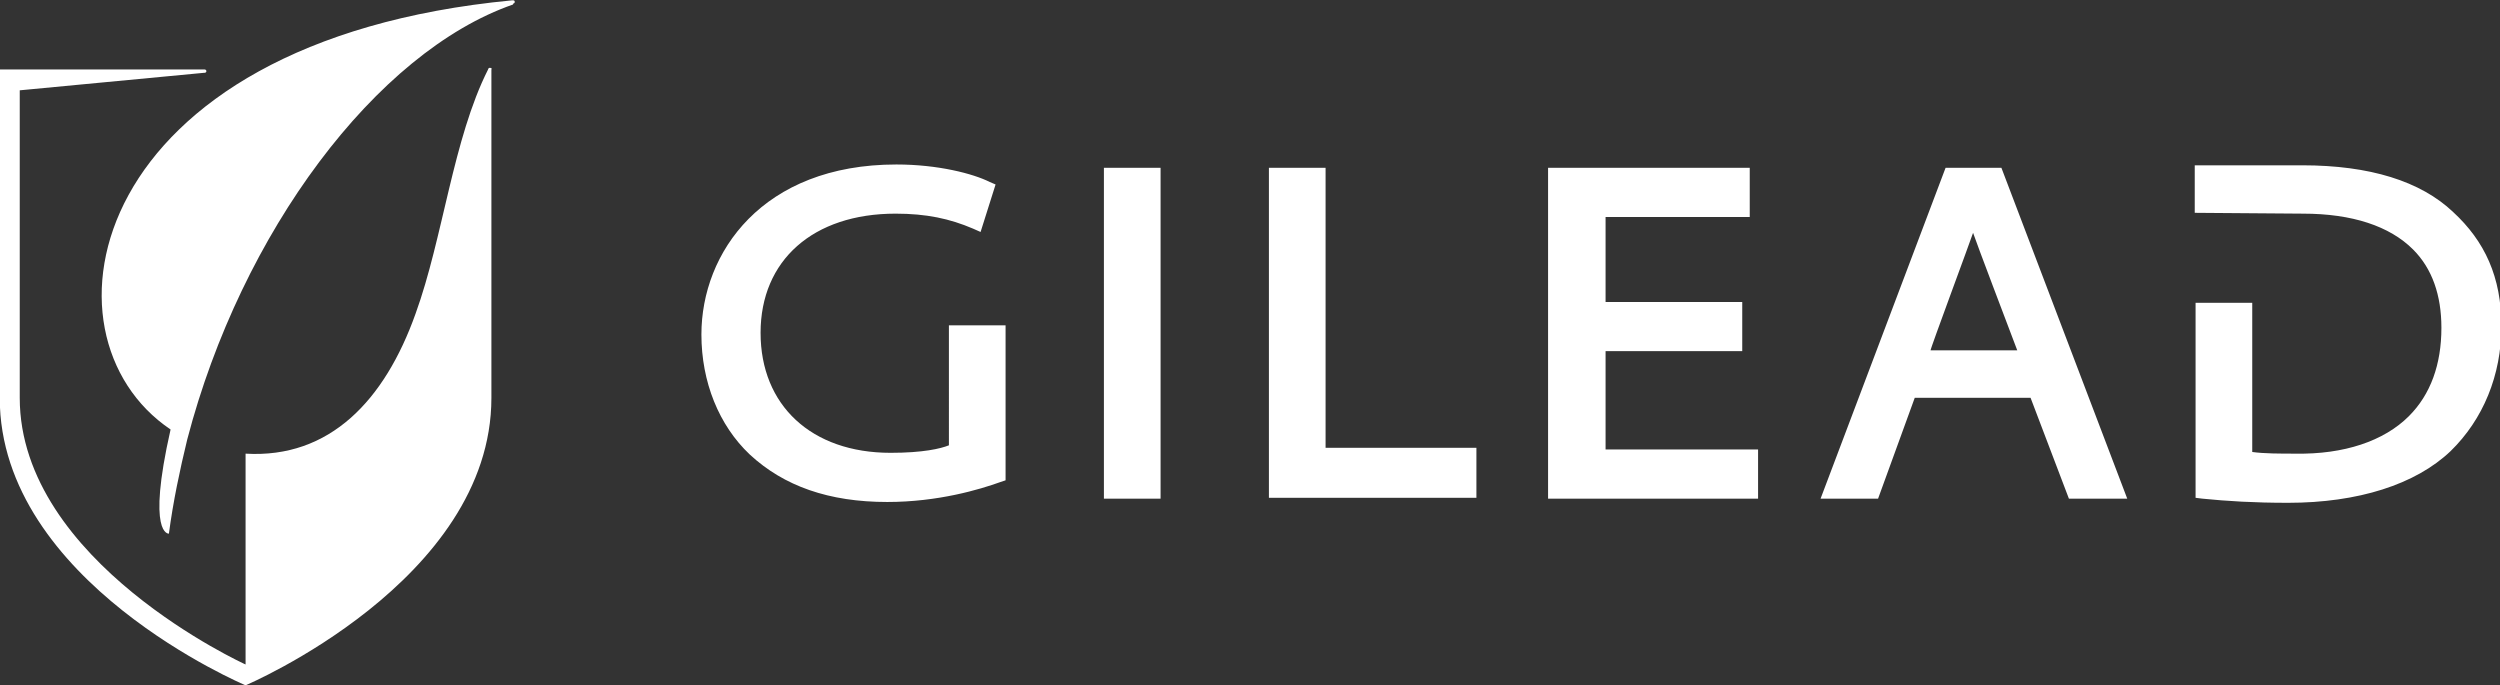
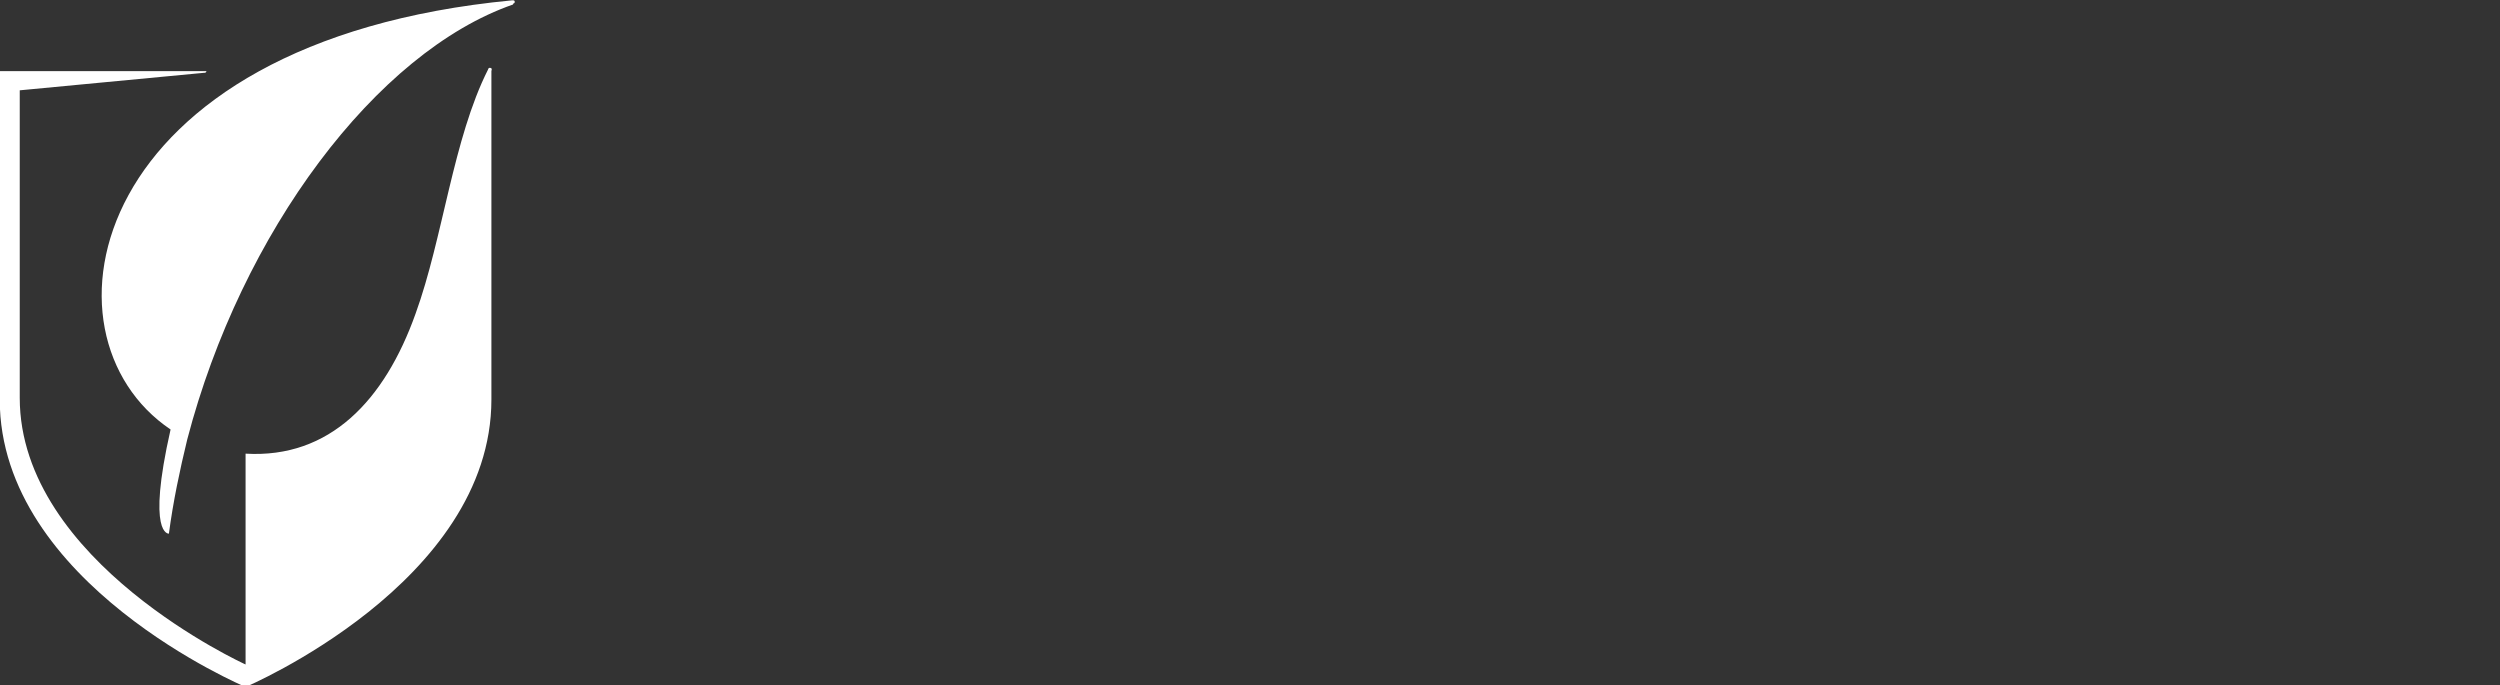
<svg xmlns="http://www.w3.org/2000/svg" version="1.1" id="Layer_2_00000106856148959797654350000009741438997125233058_" x="0px" y="0px" viewBox="0 0 300 82.2" style="enable-background:new 0 0 300 82.2;" xml:space="preserve">
  <rect x="0" y="0" width="300" height="82.2" fill="#333333" stroke="none" />
  <style type="text/css">
	.st0{fill:#FFFFFF;}
</style>
  <g id="Layer_1-2">
    <g id="layer1" transform="translate(-313.031,-442.562)">
-       <path id="path3050" class="st0" d="M420.6,462.3c-16.1,0-23.4,10.6-23.4,20.4c0,5.7,2.1,10.9,5.8,14.4c4.1,3.8,9.5,5.7,16.5,5.7    c6.1,0,11.1-1.5,13.6-2.4l0.6-0.2v-18.6h-6.8V496c-1,0.4-3.1,0.9-7,0.9c-9.5,0-15.6-5.7-15.6-14.4s6.3-14.3,16.2-14.3    c3.7,0,6.5,0.6,9.3,1.8l0.9,0.4l1.8-5.7l-0.7-0.3C429.8,463.4,425.6,462.3,420.6,462.3L420.6,462.3z M576.4,462.4v5.7l13,0.1    c5.9,0,10.4,1.5,13.2,4.3c2.3,2.3,3.4,5.5,3.4,9.4c0,4.4-1.3,8-3.9,10.6c-3,3-7.8,4.6-13.6,4.5c-1.8,0-3.8,0-5.2-0.2v-17.9h-6.8    v23.4l0.8,0.1c3,0.3,6.2,0.5,10.3,0.5c8.4,0,15.3-2.2,19.5-6.2c3.9-3.8,6.1-9.1,6.1-15s-2-10.2-5.8-13.7c-3.9-3.7-10-5.6-18.1-5.6    L576.4,462.4L576.4,462.4z M445.5,462.7v39.7h6.8v-39.7H445.5z M498.8,462.7v39.7H524v-5.9h-18.3v-11.8h16.4v-5.9h-16.4v-10.2H523    v-5.9L498.8,462.7L498.8,462.7z M546.5,462.7l-15,39.7h6.9l4.4-12.1h13.9l4.6,12.1h7l-15.1-39.7H546.5L546.5,462.7z M465.3,462.7    v39.6h24.9v-6h-18.1v-33.6H465.3L465.3,462.7z M549.8,470.5c0.4,1.2,4.2,11.2,5.3,14.1h-10.4C544.6,484.6,549.4,471.7,549.8,470.5    z" />
-       <path id="path3072" class="st0" d="M374.5,442.6c-51.3,4.9-57.8,40.2-41,51.5c-2.9,12.8-0.2,12.5-0.2,12.5    c0.5-3.8,1.3-7.6,2.2-11.3c6.5-24.9,22.7-46.5,39.1-52.2V443c0.1,0,0.2-0.1,0.2-0.2C374.8,442.6,374.7,442.6,374.5,442.6    C374.6,442.6,374.5,442.6,374.5,442.6z M371.8,450.7c-0.1,0-0.2,0.1-0.2,0.2c-4.2,8.3-5.4,20.2-8.7,29.3    c-3.7,10.4-10.3,17.4-20.4,16.8v25.3c0,0-27.1-12.3-27.1-32v-36.9l22.1-2.1h0.1c0.1,0,0.2-0.1,0.2-0.2s-0.1-0.2-0.2-0.2H313v39.4    c0,22.1,29.5,34.5,29.5,34.5s29.5-12.5,29.5-34.5v-39.4C372.1,450.8,372,450.7,371.8,450.7L371.8,450.7L371.8,450.7z" />
+       <path id="path3072" class="st0" d="M374.5,442.6c-51.3,4.9-57.8,40.2-41,51.5c-2.9,12.8-0.2,12.5-0.2,12.5    c0.5-3.8,1.3-7.6,2.2-11.3c6.5-24.9,22.7-46.5,39.1-52.2V443c0.1,0,0.2-0.1,0.2-0.2C374.8,442.6,374.7,442.6,374.5,442.6    C374.6,442.6,374.5,442.6,374.5,442.6z M371.8,450.7c-0.1,0-0.2,0.1-0.2,0.2c-4.2,8.3-5.4,20.2-8.7,29.3    c-3.7,10.4-10.3,17.4-20.4,16.8v25.3c0,0-27.1-12.3-27.1-32v-36.9l22.1-2.1h0.1c0.1,0,0.2-0.1,0.2-0.2H313v39.4    c0,22.1,29.5,34.5,29.5,34.5s29.5-12.5,29.5-34.5v-39.4C372.1,450.8,372,450.7,371.8,450.7L371.8,450.7L371.8,450.7z" />
    </g>
  </g>
</svg>